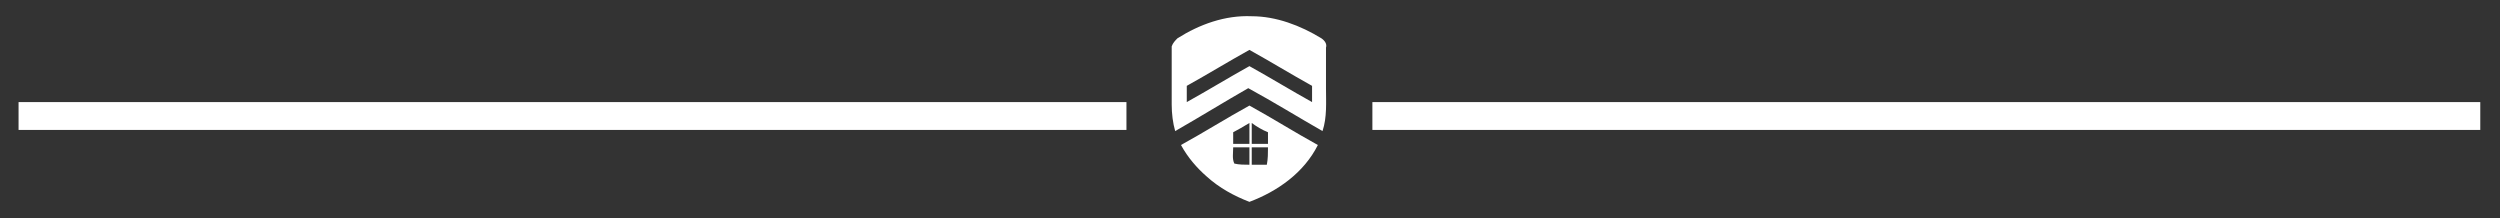
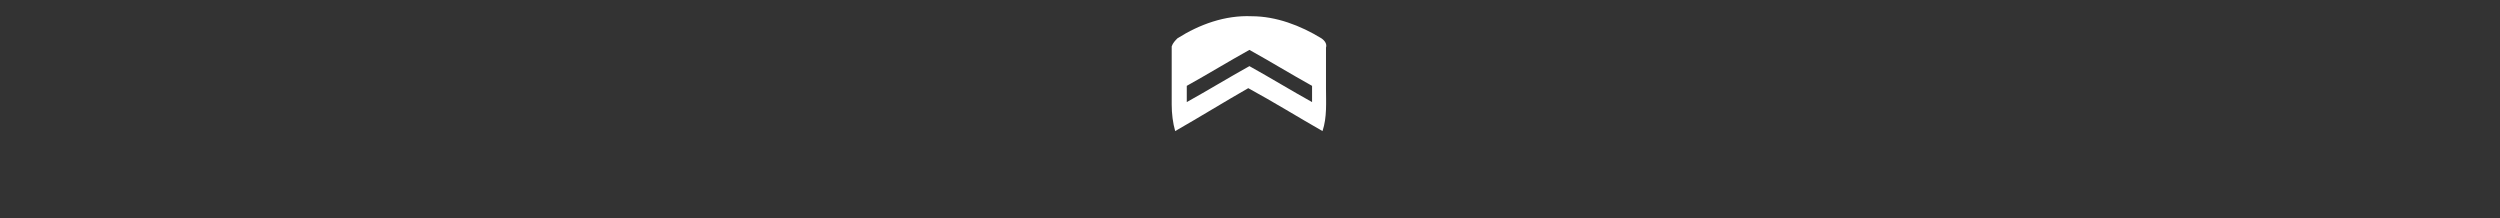
<svg xmlns="http://www.w3.org/2000/svg" version="1.1" id="Layer_1" x="0px" y="0px" viewBox="0 0 215.5 18.8" style="enable-background:new 0 0 215.5 18.8;" xml:space="preserve">
  <rect x="0" y="0" width="215.5" height="18.8" fill="#333333" stroke="none" />
  <style type="text/css">
	.st0{fill:#FFFFFF;}
</style>
  <g>
    <g>
-       <path class="st0" d="M101.5,3.3c1.9-1.2,4.1-2,6.4-1.9c2.1,0,4.2,0.8,6,1.9c0.3,0.2,0.5,0.5,0.4,0.8c0,1.2,0,2.3,0,3.5    c0,1.2,0.1,2.5-0.3,3.7c-2.1-1.2-4.2-2.5-6.4-3.7c-2.1,1.2-4.2,2.5-6.3,3.7c-0.2-0.7-0.3-1.5-0.3-2.3c0-1.7,0-3.3,0-5    C101.1,3.7,101.3,3.5,101.5,3.3z M102.3,7.4c0,0.5,0,0.9,0,1.4c1.8-1,3.6-2.1,5.4-3.1c1.8,1,3.6,2.1,5.4,3.1c0-0.5,0-0.9,0-1.4    c-1.8-1-3.6-2.1-5.4-3.1C105.9,5.3,104.1,6.4,102.3,7.4z" />
+       <path class="st0" d="M101.5,3.3c1.9-1.2,4.1-2,6.4-1.9c2.1,0,4.2,0.8,6,1.9c0.3,0.2,0.5,0.5,0.4,0.8c0,1.2,0,2.3,0,3.5    c0,1.2,0.1,2.5-0.3,3.7c-2.1-1.2-4.2-2.5-6.4-3.7c-2.1,1.2-4.2,2.5-6.3,3.7c-0.2-0.7-0.3-1.5-0.3-2.3c0-1.7,0-3.3,0-5    C101.1,3.7,101.3,3.5,101.5,3.3M102.3,7.4c0,0.5,0,0.9,0,1.4c1.8-1,3.6-2.1,5.4-3.1c1.8,1,3.6,2.1,5.4,3.1c0-0.5,0-0.9,0-1.4    c-1.8-1-3.6-2.1-5.4-3.1C105.9,5.3,104.1,6.4,102.3,7.4z" />
    </g>
    <g>
-       <path class="st0" d="M101.8,12.5c2-1.1,3.9-2.3,5.9-3.4c2,1.1,3.9,2.3,5.9,3.4c-1.2,2.4-3.5,4-5.9,4.9c-1.3-0.5-2.6-1.2-3.7-2.2    C103.2,14.5,102.4,13.6,101.8,12.5z M106.3,11.4c0,0.3,0,0.7,0,1c0.5,0,0.9,0,1.4,0c0-0.6,0-1.2,0-1.8    C107.2,10.9,106.7,11.2,106.3,11.4z M107.9,10.6c0,0.6,0,1.2,0,1.8c0.5,0,0.9,0,1.4,0c0-0.3,0-0.7,0-1    C108.8,11.2,108.3,10.9,107.9,10.6z M106.3,12.7c0,0.5-0.1,1,0.1,1.4c0.4,0.1,0.9,0.1,1.3,0.1c0-0.5,0-1,0-1.5    C107.2,12.7,106.7,12.7,106.3,12.7z M107.9,12.7c0,0.5,0,1,0,1.5c0.4,0,0.9,0,1.3,0c0.1-0.5,0.1-1,0.1-1.5    C108.8,12.7,108.3,12.7,107.9,12.7z" />
-     </g>
+       </g>
  </g>
-   <rect x="1.6" y="8.8" class="st0" width="95.5" height="2.4" />
-   <rect x="118.3" y="8.8" class="st0" width="95.5" height="2.4" />
</svg>